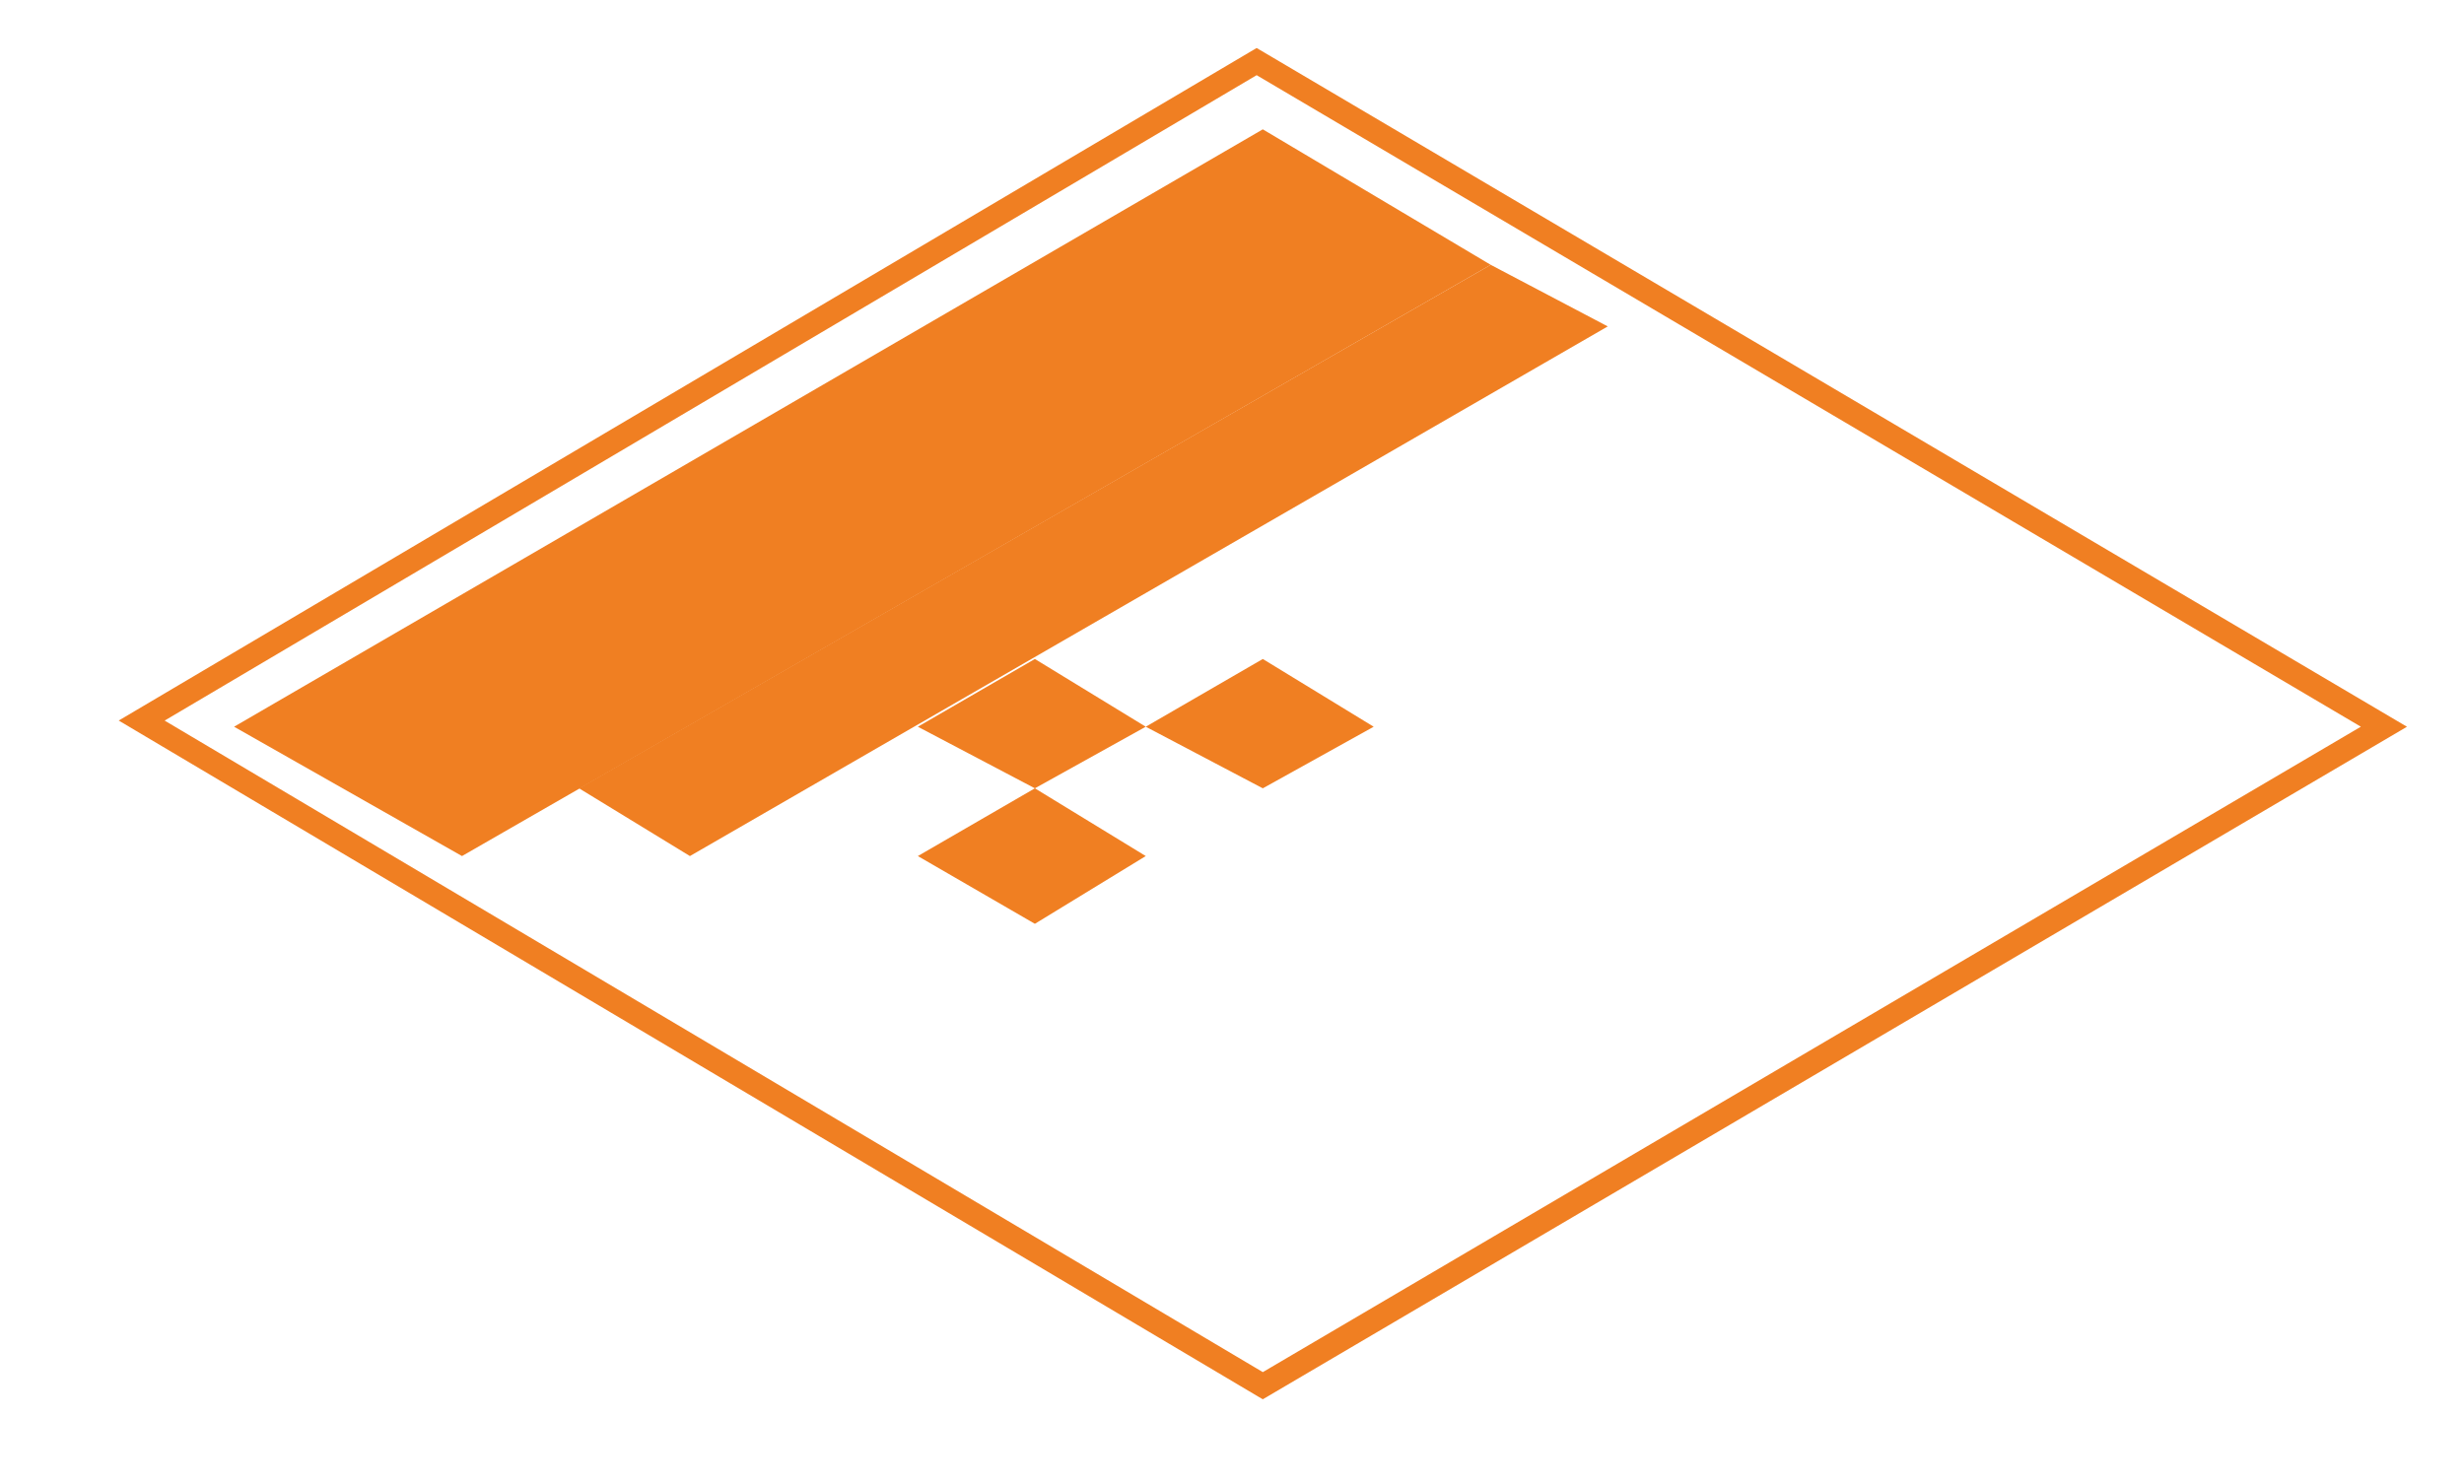
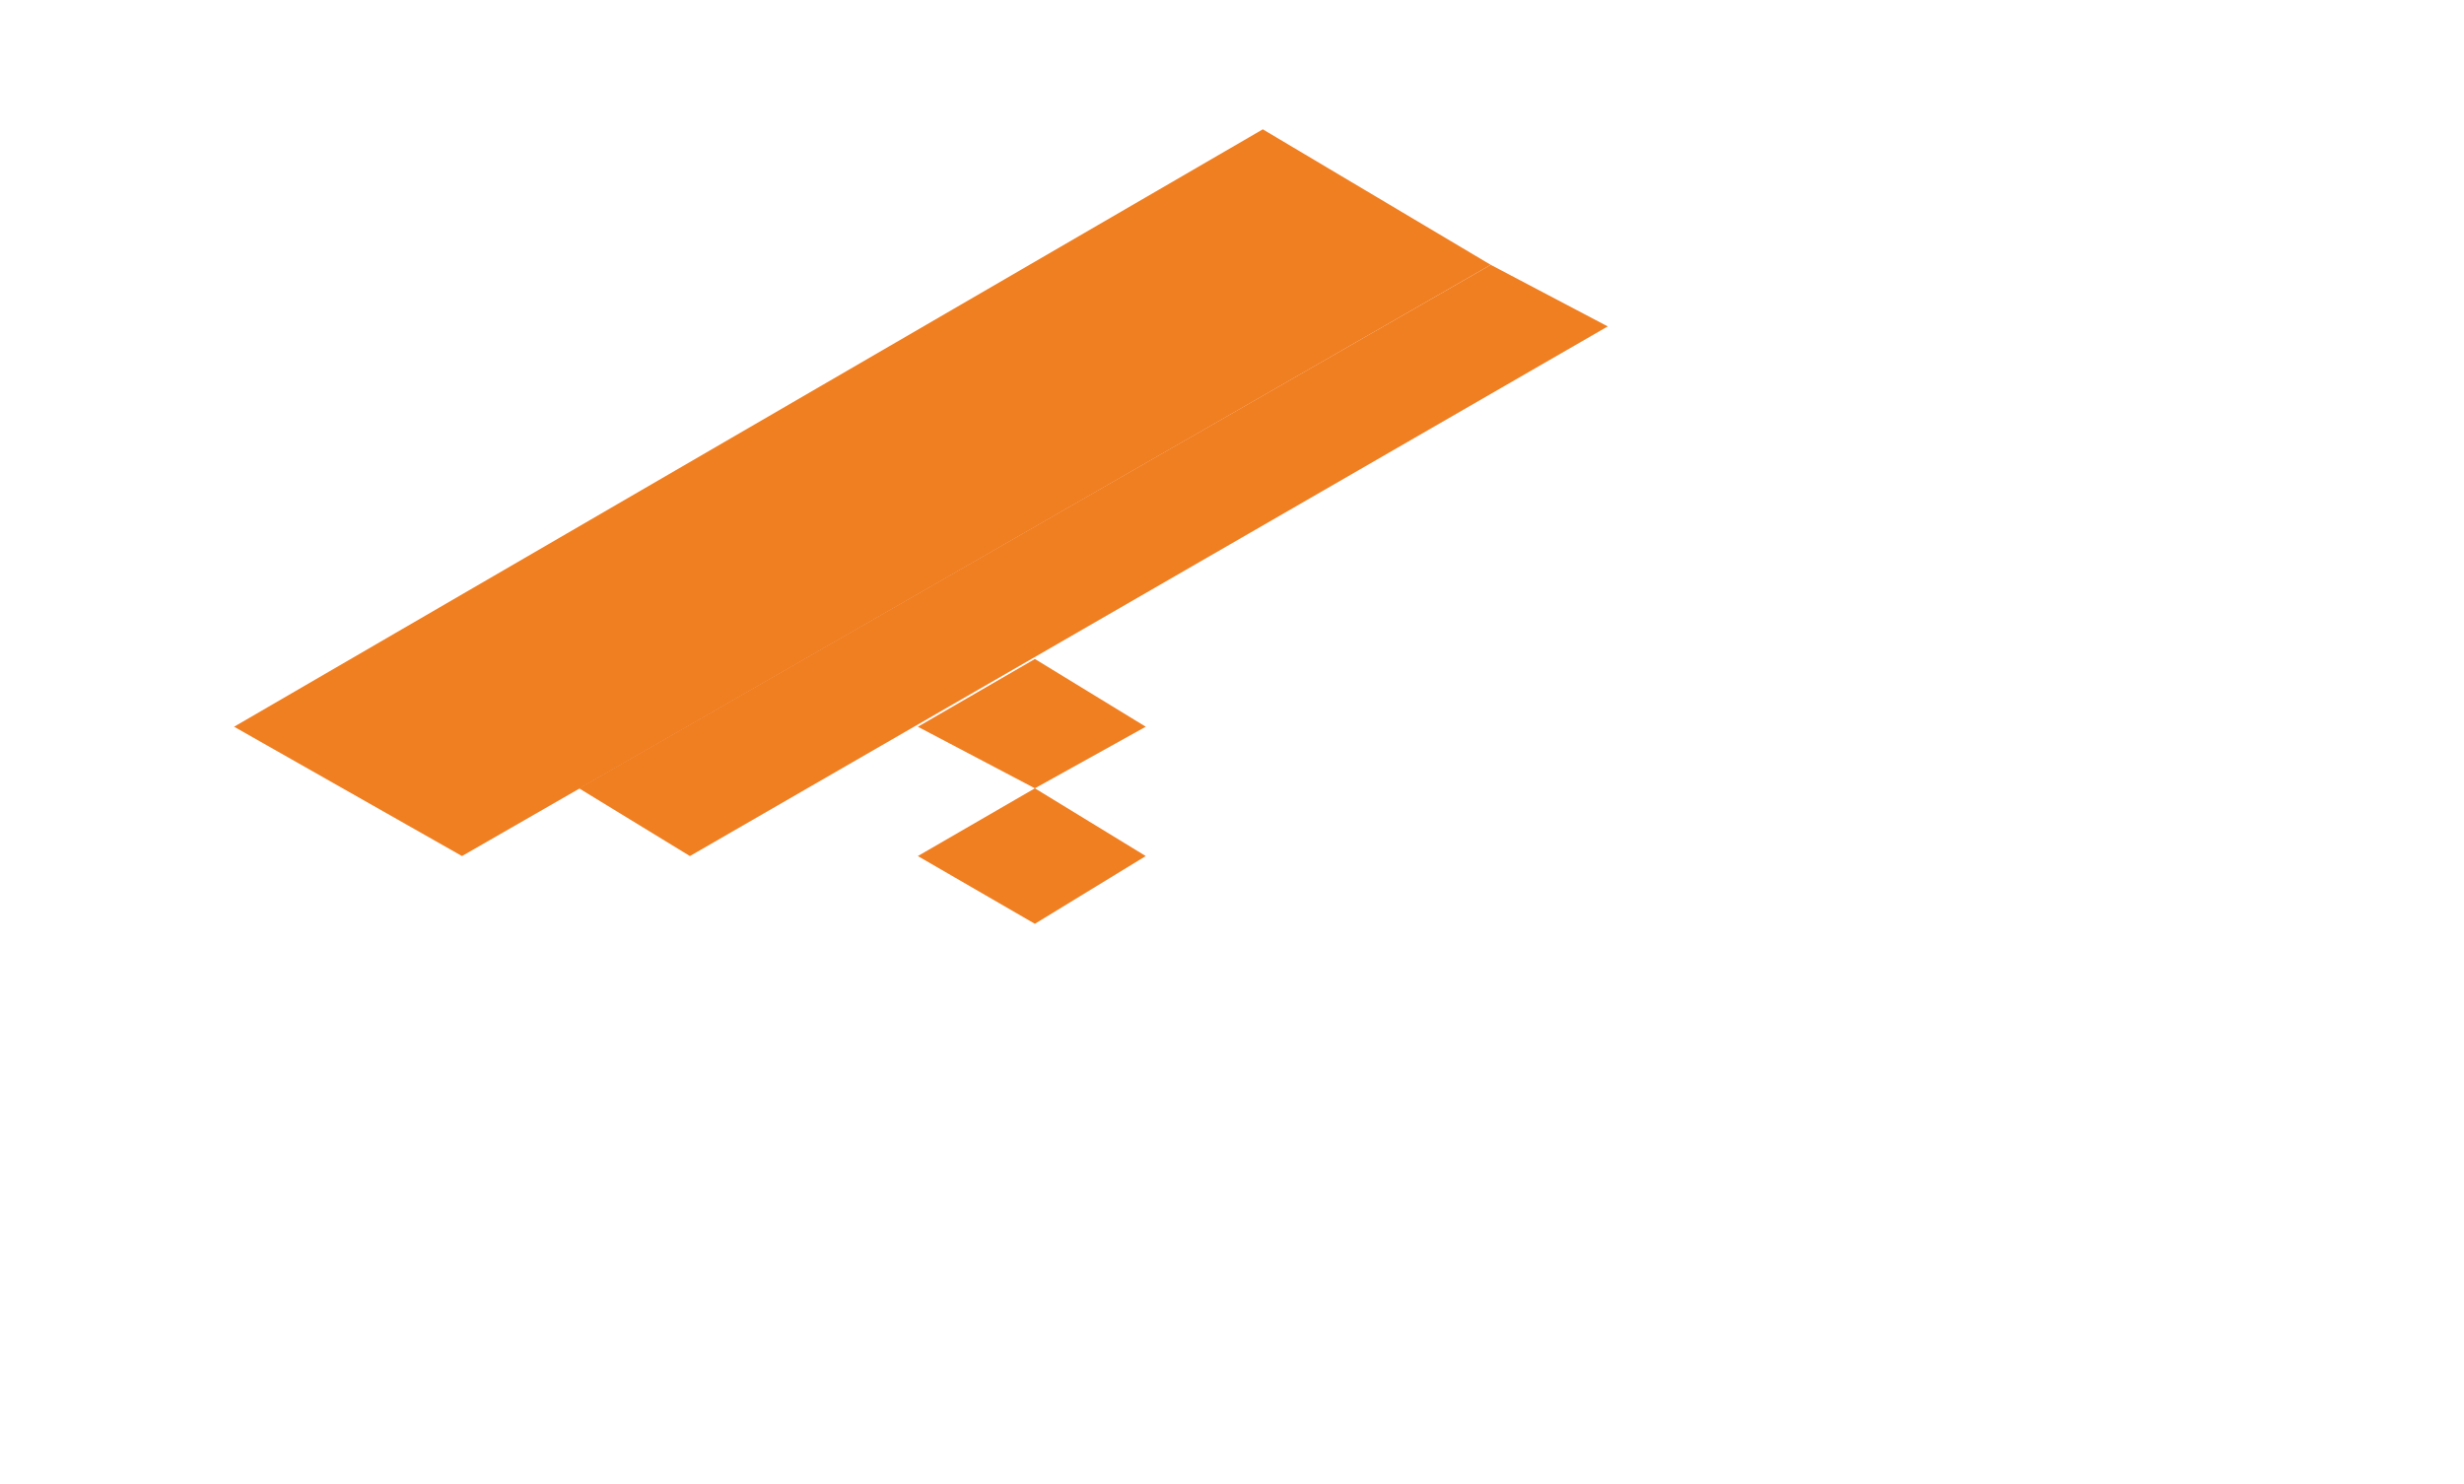
<svg xmlns="http://www.w3.org/2000/svg" x="0" y="0" viewBox="0 0 40 24.1" xml:space="preserve">
  <style>.st1{fill:#f07f22}</style>
-   <path fill="none" stroke="#f07f22" stroke-width=".38" stroke-miterlimit="10" d="M20.5 22.5l18.2-10.7L20.4 1 2.3 11.7z" />
  <path class="st1" d="M3.8 11.8l16.7-9.7 3.7 2.2-16.7 9.6z" />
-   <path class="st1" d="M9.4 12.8l1.8 1.1 14.9-8.6-1.9-1zM14.9 11.8l1.9-1.1 1.8 1.1-1.8 1zM16.8 12.8l-1.9 1.1 1.9 1.1 1.8-1.1zM20.5 10.7l-1.9 1.1 1.9 1 1.8-1z" />
+   <path class="st1" d="M9.4 12.8l1.8 1.1 14.9-8.6-1.9-1zM14.9 11.8l1.9-1.1 1.8 1.1-1.8 1zM16.8 12.8l-1.9 1.1 1.9 1.1 1.8-1.1zl-1.9 1.1 1.9 1 1.8-1z" />
</svg>